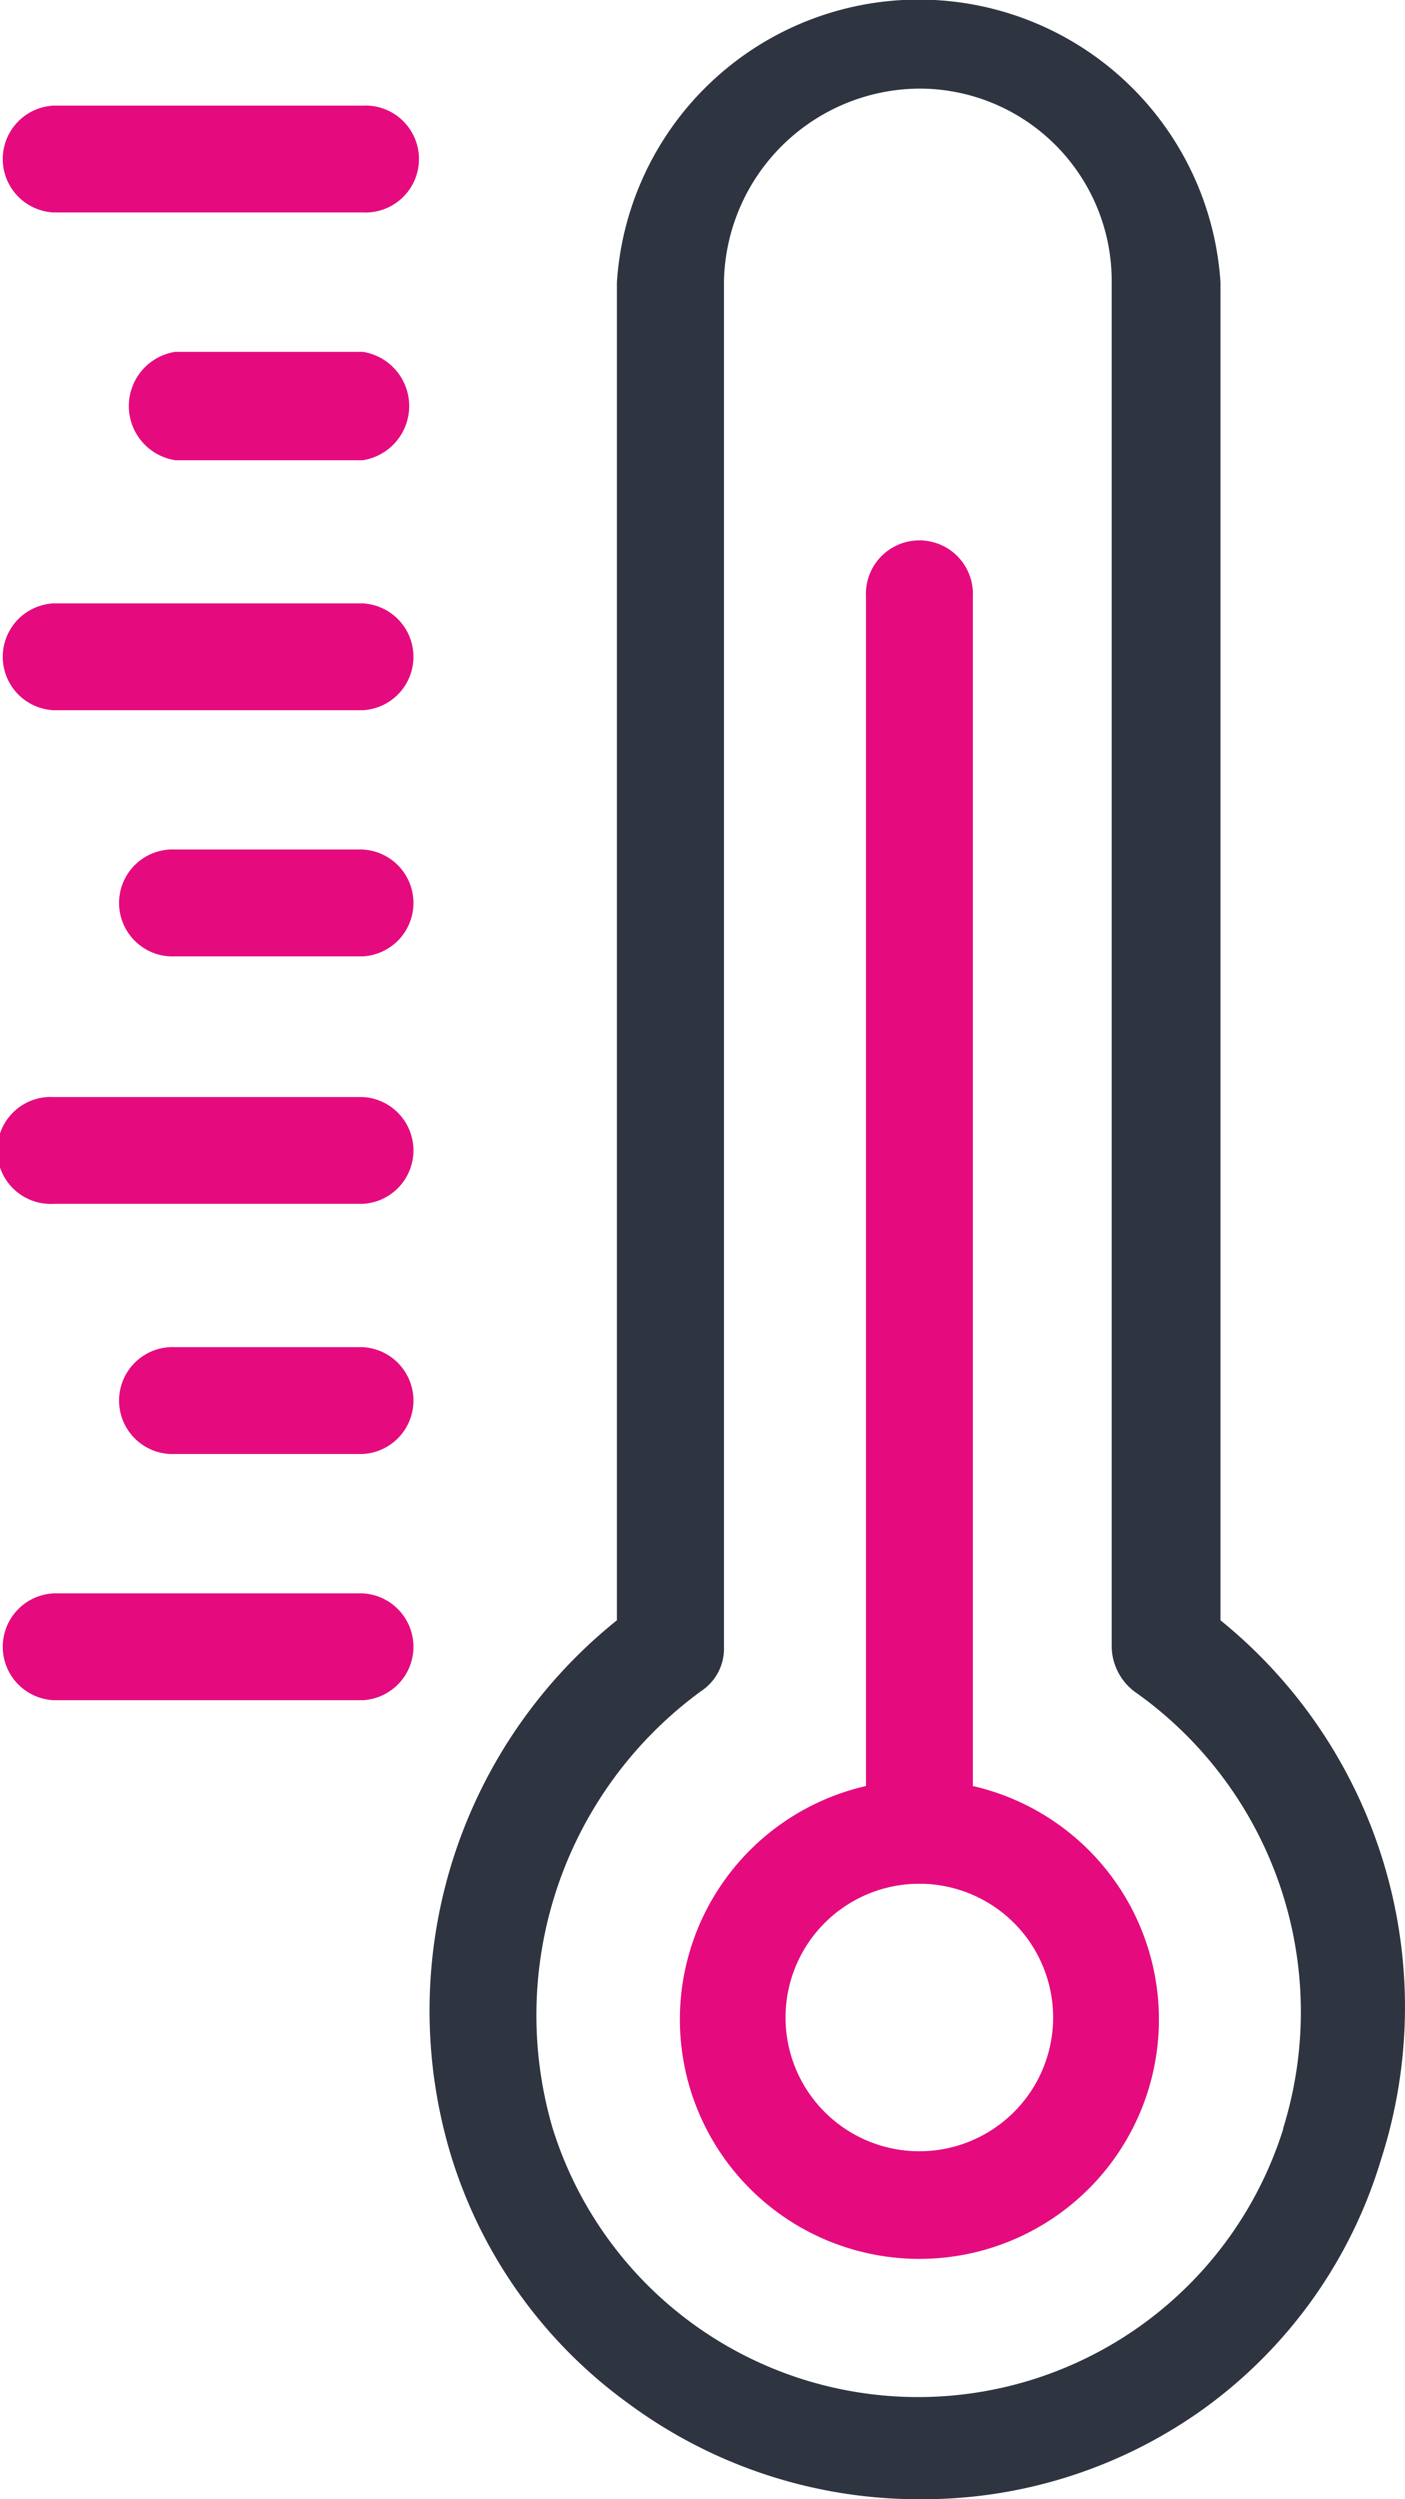
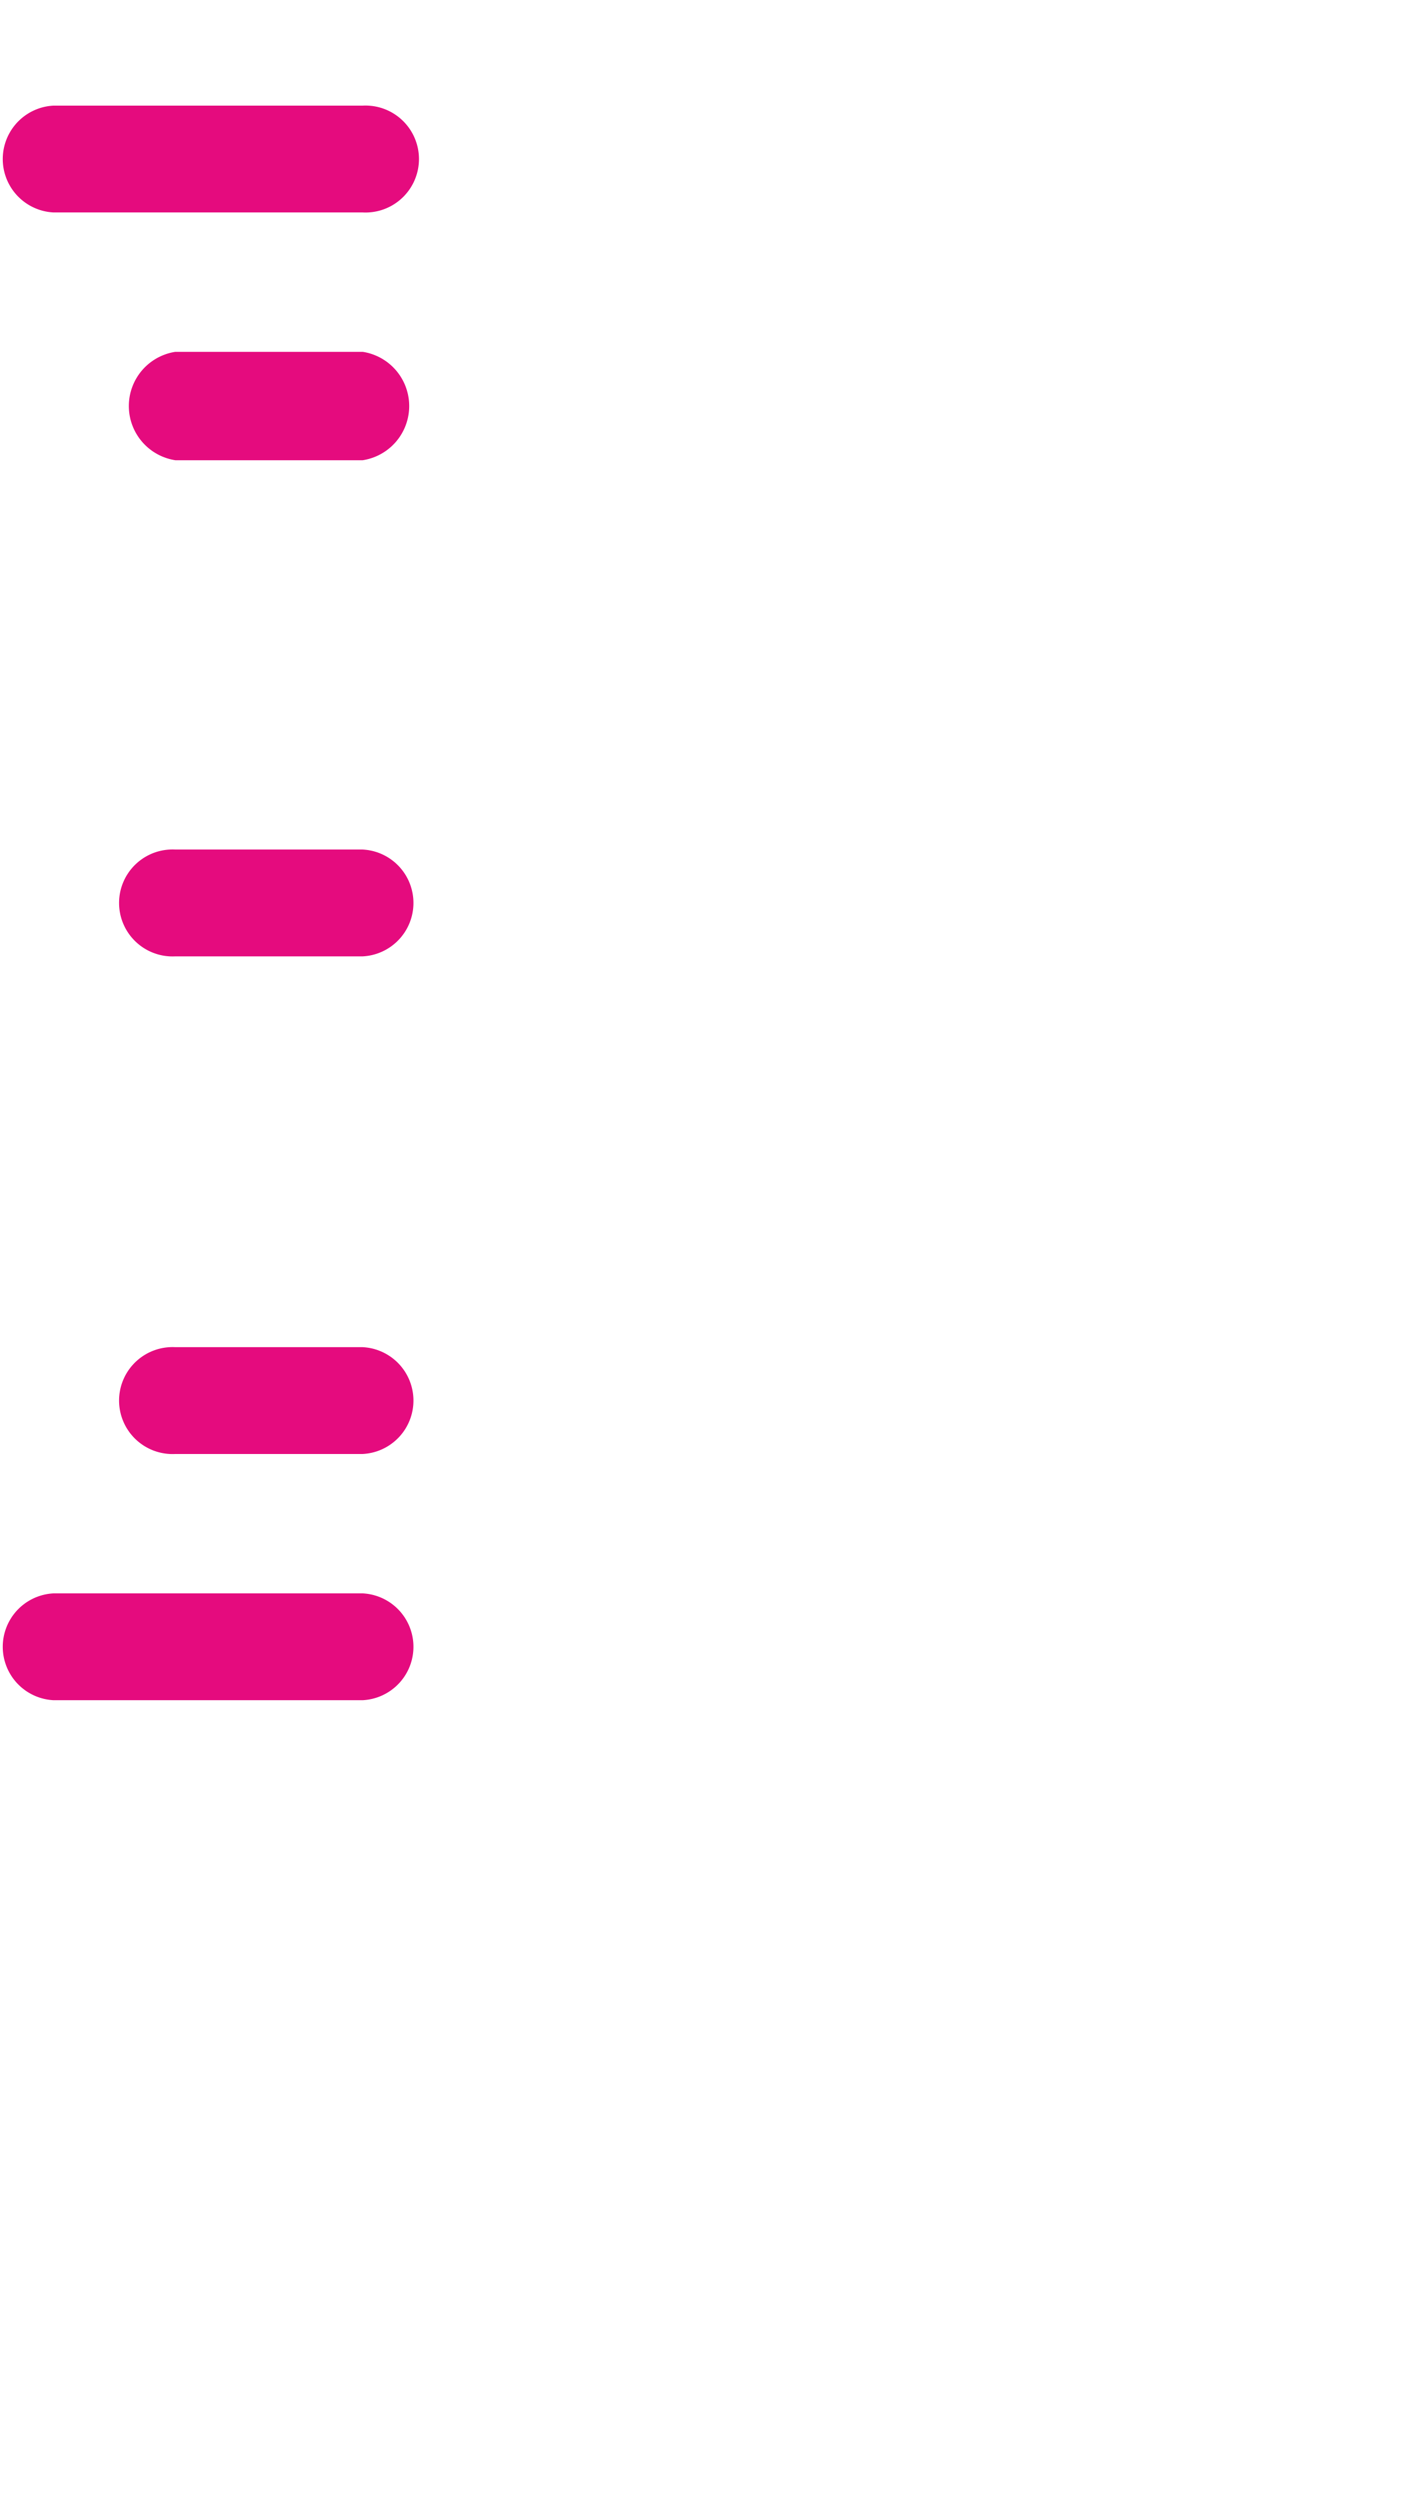
<svg xmlns="http://www.w3.org/2000/svg" width="19.721" height="35.089" viewBox="0 0 19.721 35.089">
  <g id="Group_1093" data-name="Group 1093" transform="translate(-897 -1179)">
-     <path id="Path_506" data-name="Path 506" d="M8.442,26.789a1.878,1.878,0,1,1,1.878-1.878A1.878,1.878,0,0,1,8.442,26.789Zm.751-5.128V4.961a.751.751,0,1,0-1.5,0v16.7a3.362,3.362,0,1,0,1.5,0Z" transform="translate(901.462 1182.416)" fill="#e50b7e" />
-     <path id="Path_507" data-name="Path 507" d="M15.195,30.035a5.372,5.372,0,0,1-10.256,0,5.635,5.635,0,0,1,2.085-6.142.714.714,0,0,0,.319-.62V4.094a2.761,2.761,0,0,1,2.742-2.7,2.7,2.7,0,0,1,2.7,2.686v19.2a.808.808,0,0,0,.319.62,5.5,5.5,0,0,1,2.085,6.142ZM14.312,22.9V4.113a4.245,4.245,0,0,0-8.472,0V22.9a7.025,7.025,0,0,0-2.329,7.514,6.725,6.725,0,0,0,2.48,3.475,6.856,6.856,0,0,0,4.095,1.352,6.762,6.762,0,0,0,4-1.277,6.687,6.687,0,0,0,2.48-3.494,6.988,6.988,0,0,0-2.254-7.57Z" transform="translate(899.819 1178.85)" fill="#2f3441" />
    <path id="Path_508" data-name="Path 508" d="M5.091,12.06H.751a.751.751,0,0,0,0,1.5H5.091a.751.751,0,0,0,0-1.5Z" transform="translate(897 1189.312)" fill="#e50b7e" />
    <path id="Path_509" data-name="Path 509" d="M4.291,6.5H1.661a.751.751,0,1,0,0,1.5h2.63a.751.751,0,0,0,0-1.5Z" transform="translate(897.8 1184.428)" fill="#e50b7e" />
-     <path id="Path_510" data-name="Path 510" d="M5.091,4.66H.751a.751.751,0,0,0,0,1.5H5.091a.751.751,0,0,0,0-1.5Z" transform="translate(897 1182.812)" fill="#e50b7e" />
    <path id="Path_511" data-name="Path 511" d="M4.244,2.78H1.614a.77.77,0,0,0,0,1.522h2.63a.77.77,0,0,0,0-1.522Z" transform="translate(897.847 1181.16)" fill="#e50b7e" />
    <path id="Path_512" data-name="Path 512" d="M5.091.94H.751a.751.751,0,0,0,0,1.5H5.091a.751.751,0,1,0,0-1.5Z" transform="translate(897 1179.543)" fill="#e50b7e" />
    <path id="Path_513" data-name="Path 513" d="M4.291,10.22H1.661a.751.751,0,1,0,0,1.5h2.63a.751.751,0,0,0,0-1.5Z" transform="translate(897.8 1187.695)" fill="#e50b7e" />
-     <path id="Path_514" data-name="Path 514" d="M5.091,8.35H.751a.751.751,0,1,0,0,1.5H5.091a.751.751,0,0,0,0-1.5Z" transform="translate(897 1186.053)" fill="#e50b7e" />
  </g>
</svg>